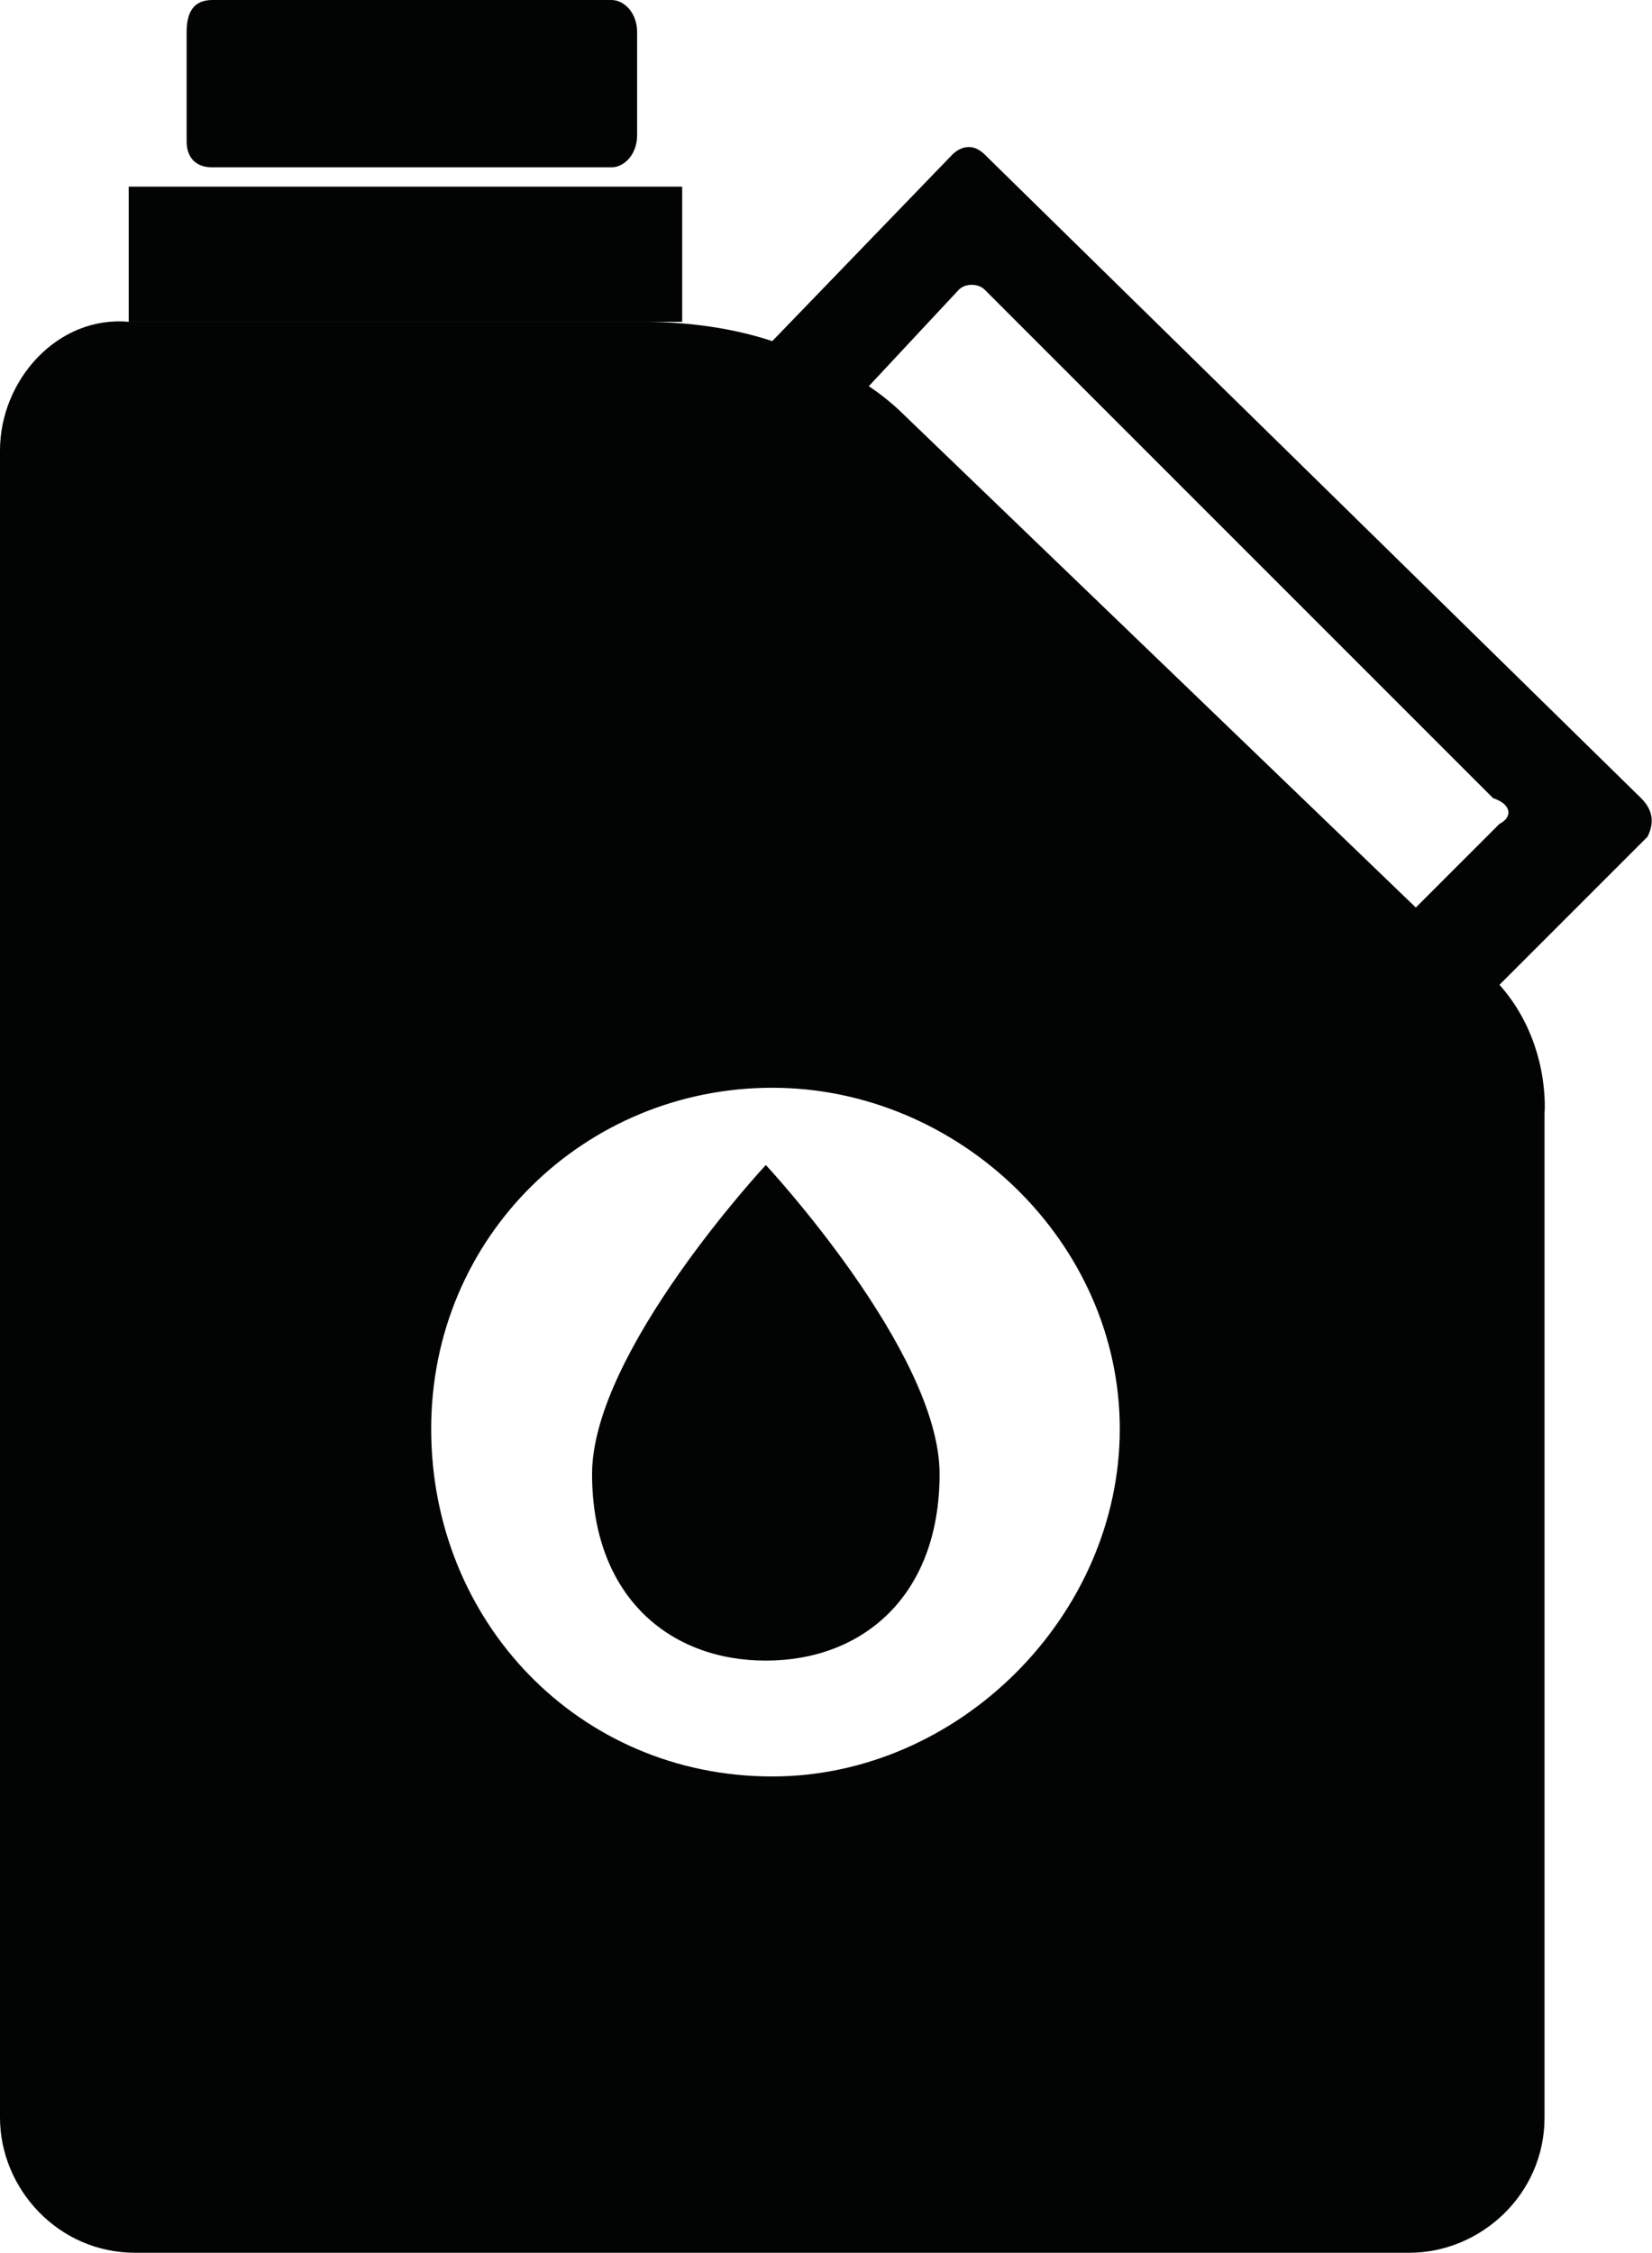
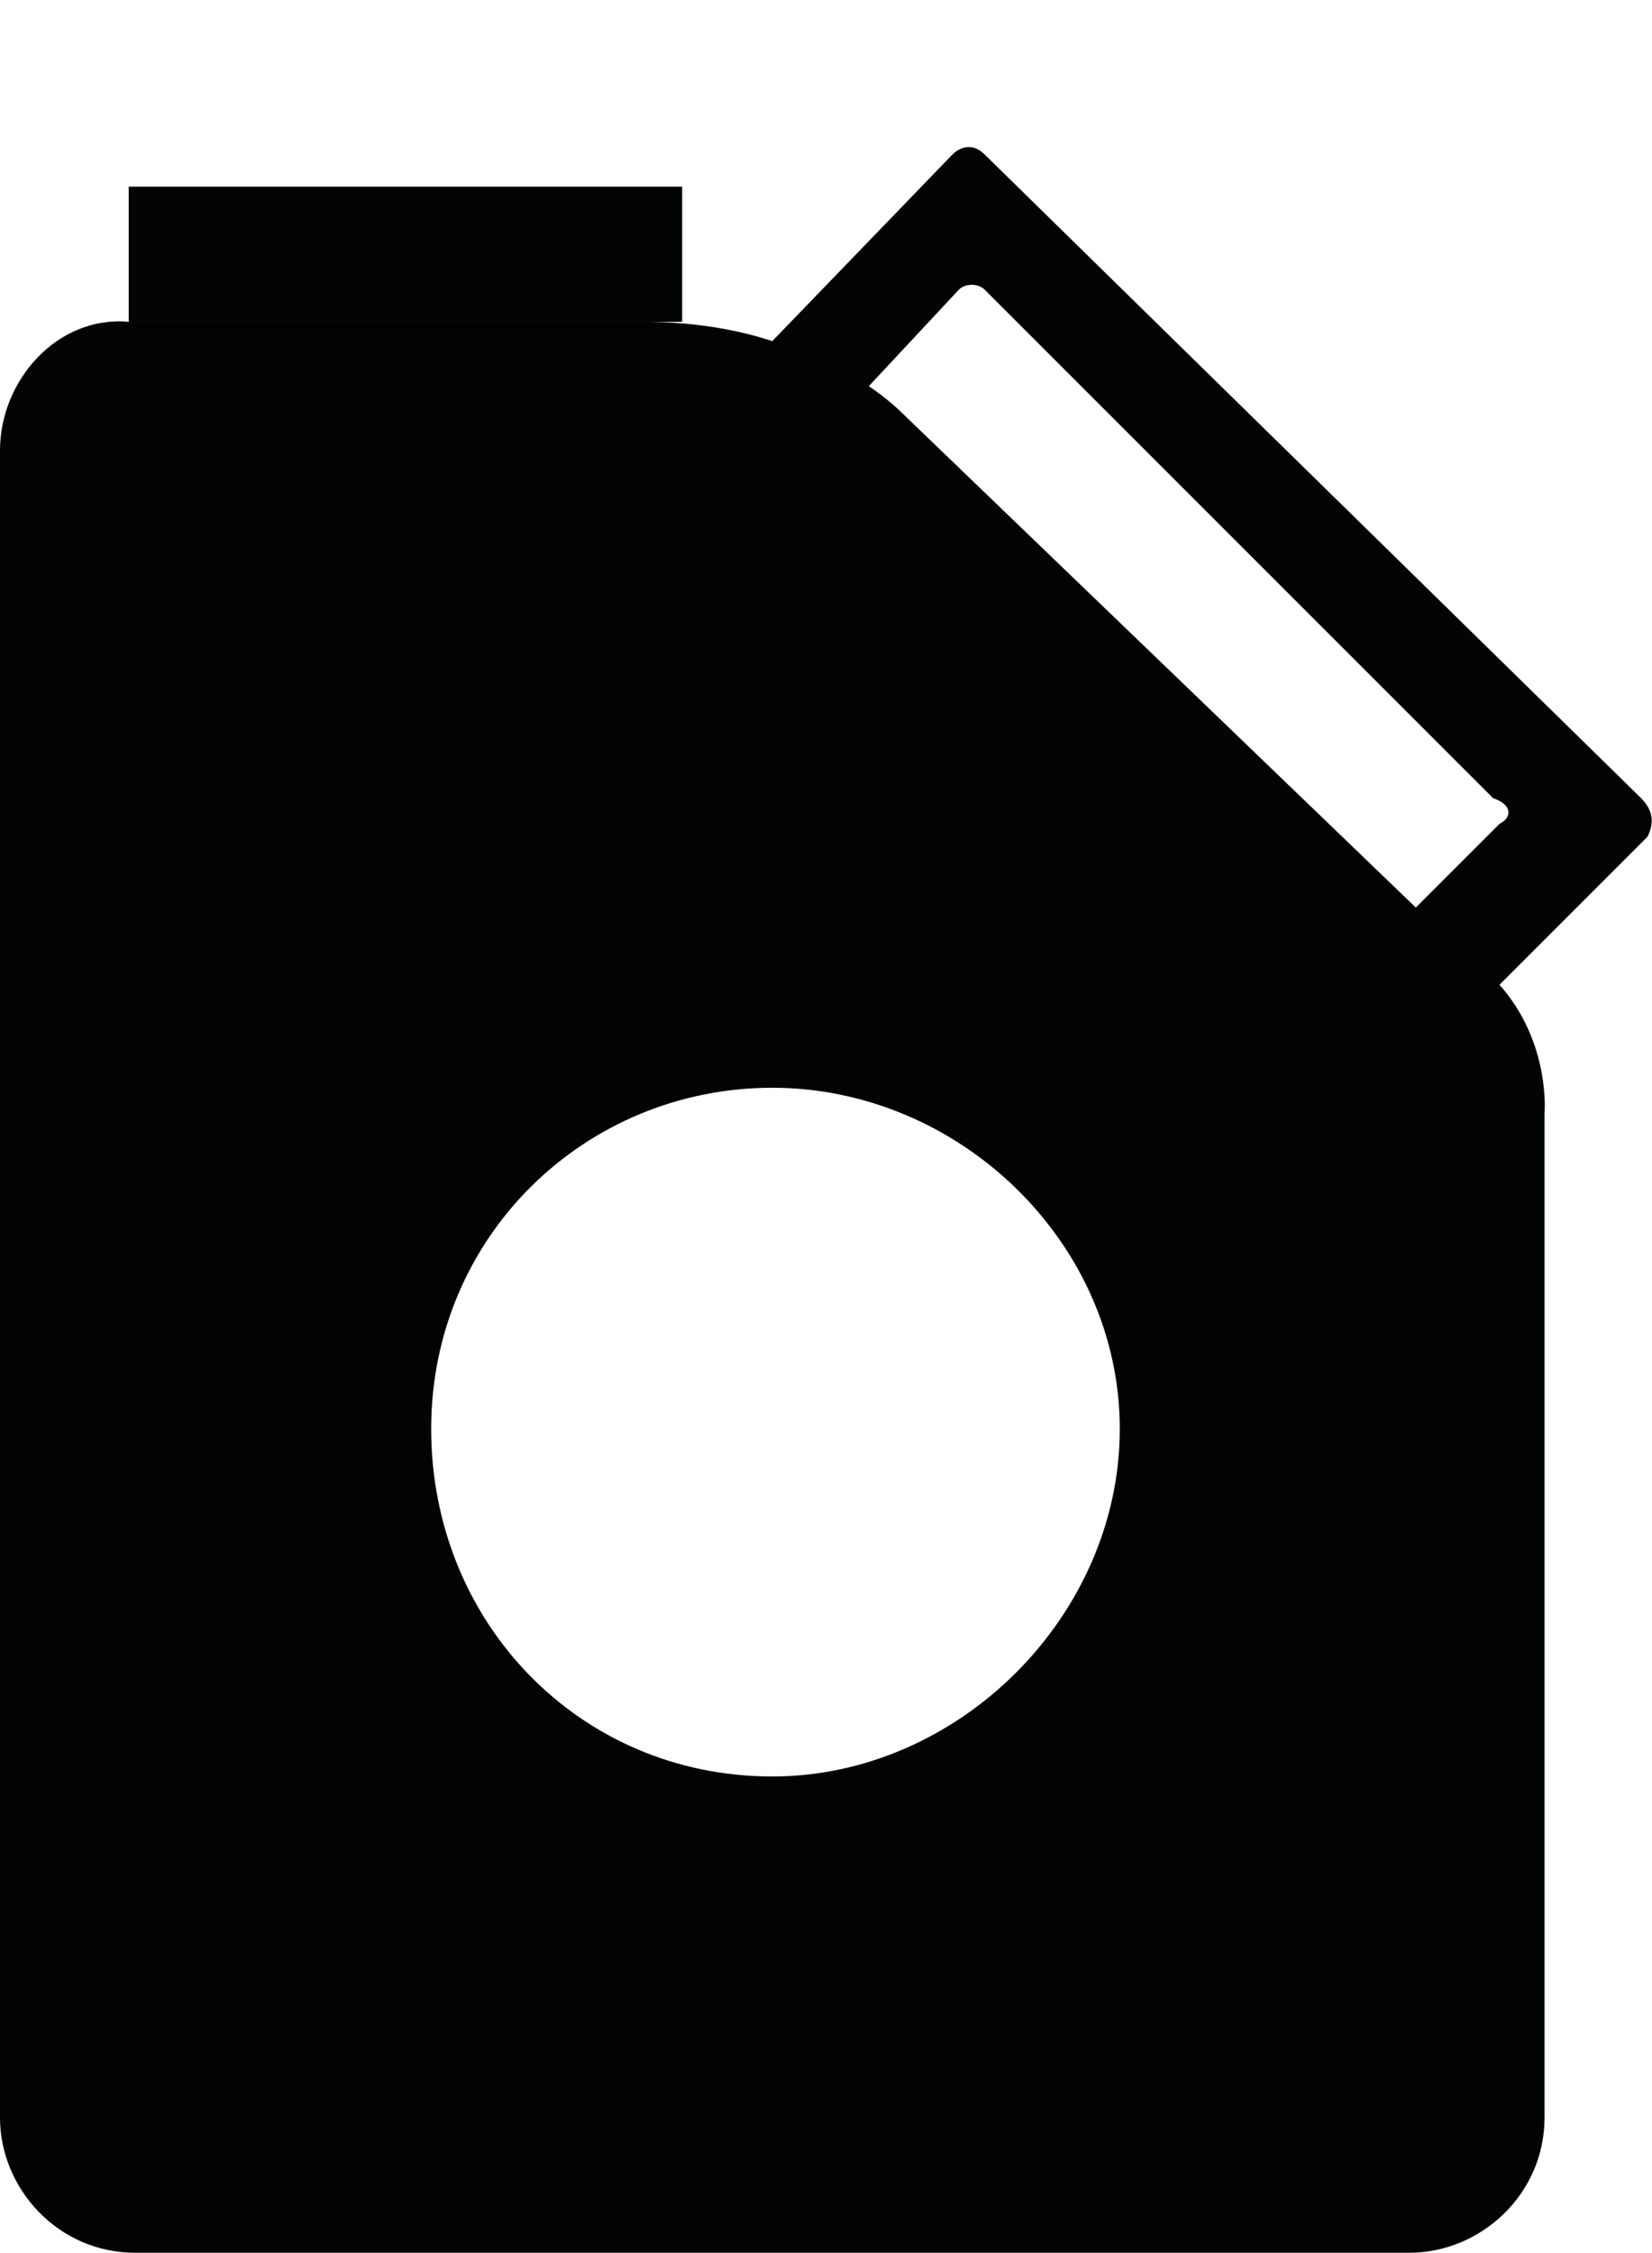
<svg xmlns="http://www.w3.org/2000/svg" id="Ebene_1" data-name="Ebene 1" viewBox="0 0 25.67 35">
  <defs>
    <style>
      .cls-1 {
        fill: #020303;
      }
    </style>
  </defs>
  <rect class="cls-1" x="2" y="2.9" width="8.6" height="2.1" />
-   <path class="cls-1" d="m3.3,2.6h6.2c.2,0,.4-.2.4-.5V.5c0-.3-.2-.5-.4-.5H3.3c-.3,0-.4.2-.4.5v1.7c0,.2.1.4.4.4Z" />
  <path class="cls-1" d="m25.5,12.4L15.3,2.4c-.2-.2-.4-.1-.5,0l-2.8,2.9c-.6-.2-1.3-.3-2-.3H2c-1.1-.1-2,.9-2,2v25.9c0,1.1.9,2.1,2.1,2.1h19.8c1.1,0,2.1-.9,2.1-2.1v-15.6s.1-1.1-.7-2l2.3-2.3c.1-.2.1-.4-.1-.6Zm-13.5,15.2c-3,0-5.3-2.4-5.3-5.4s2.4-5.3,5.3-5.3,5.4,2.4,5.4,5.3-2.5,5.4-5.4,5.4Zm11.3-14.8l-1.3,1.3-8-7.7s-.2-.2-.5-.4l1.4-1.5c.1-.1.3-.1.4,0l7.9,7.9c.3.1.3.3.1.4Z" />
-   <path class="cls-1" d="m9.2,22.9c0,1.9,1.2,2.9,2.7,2.9s2.7-1,2.7-2.9-2.7-4.8-2.7-4.8c0,0-2.7,2.9-2.7,4.8Z" />
</svg>